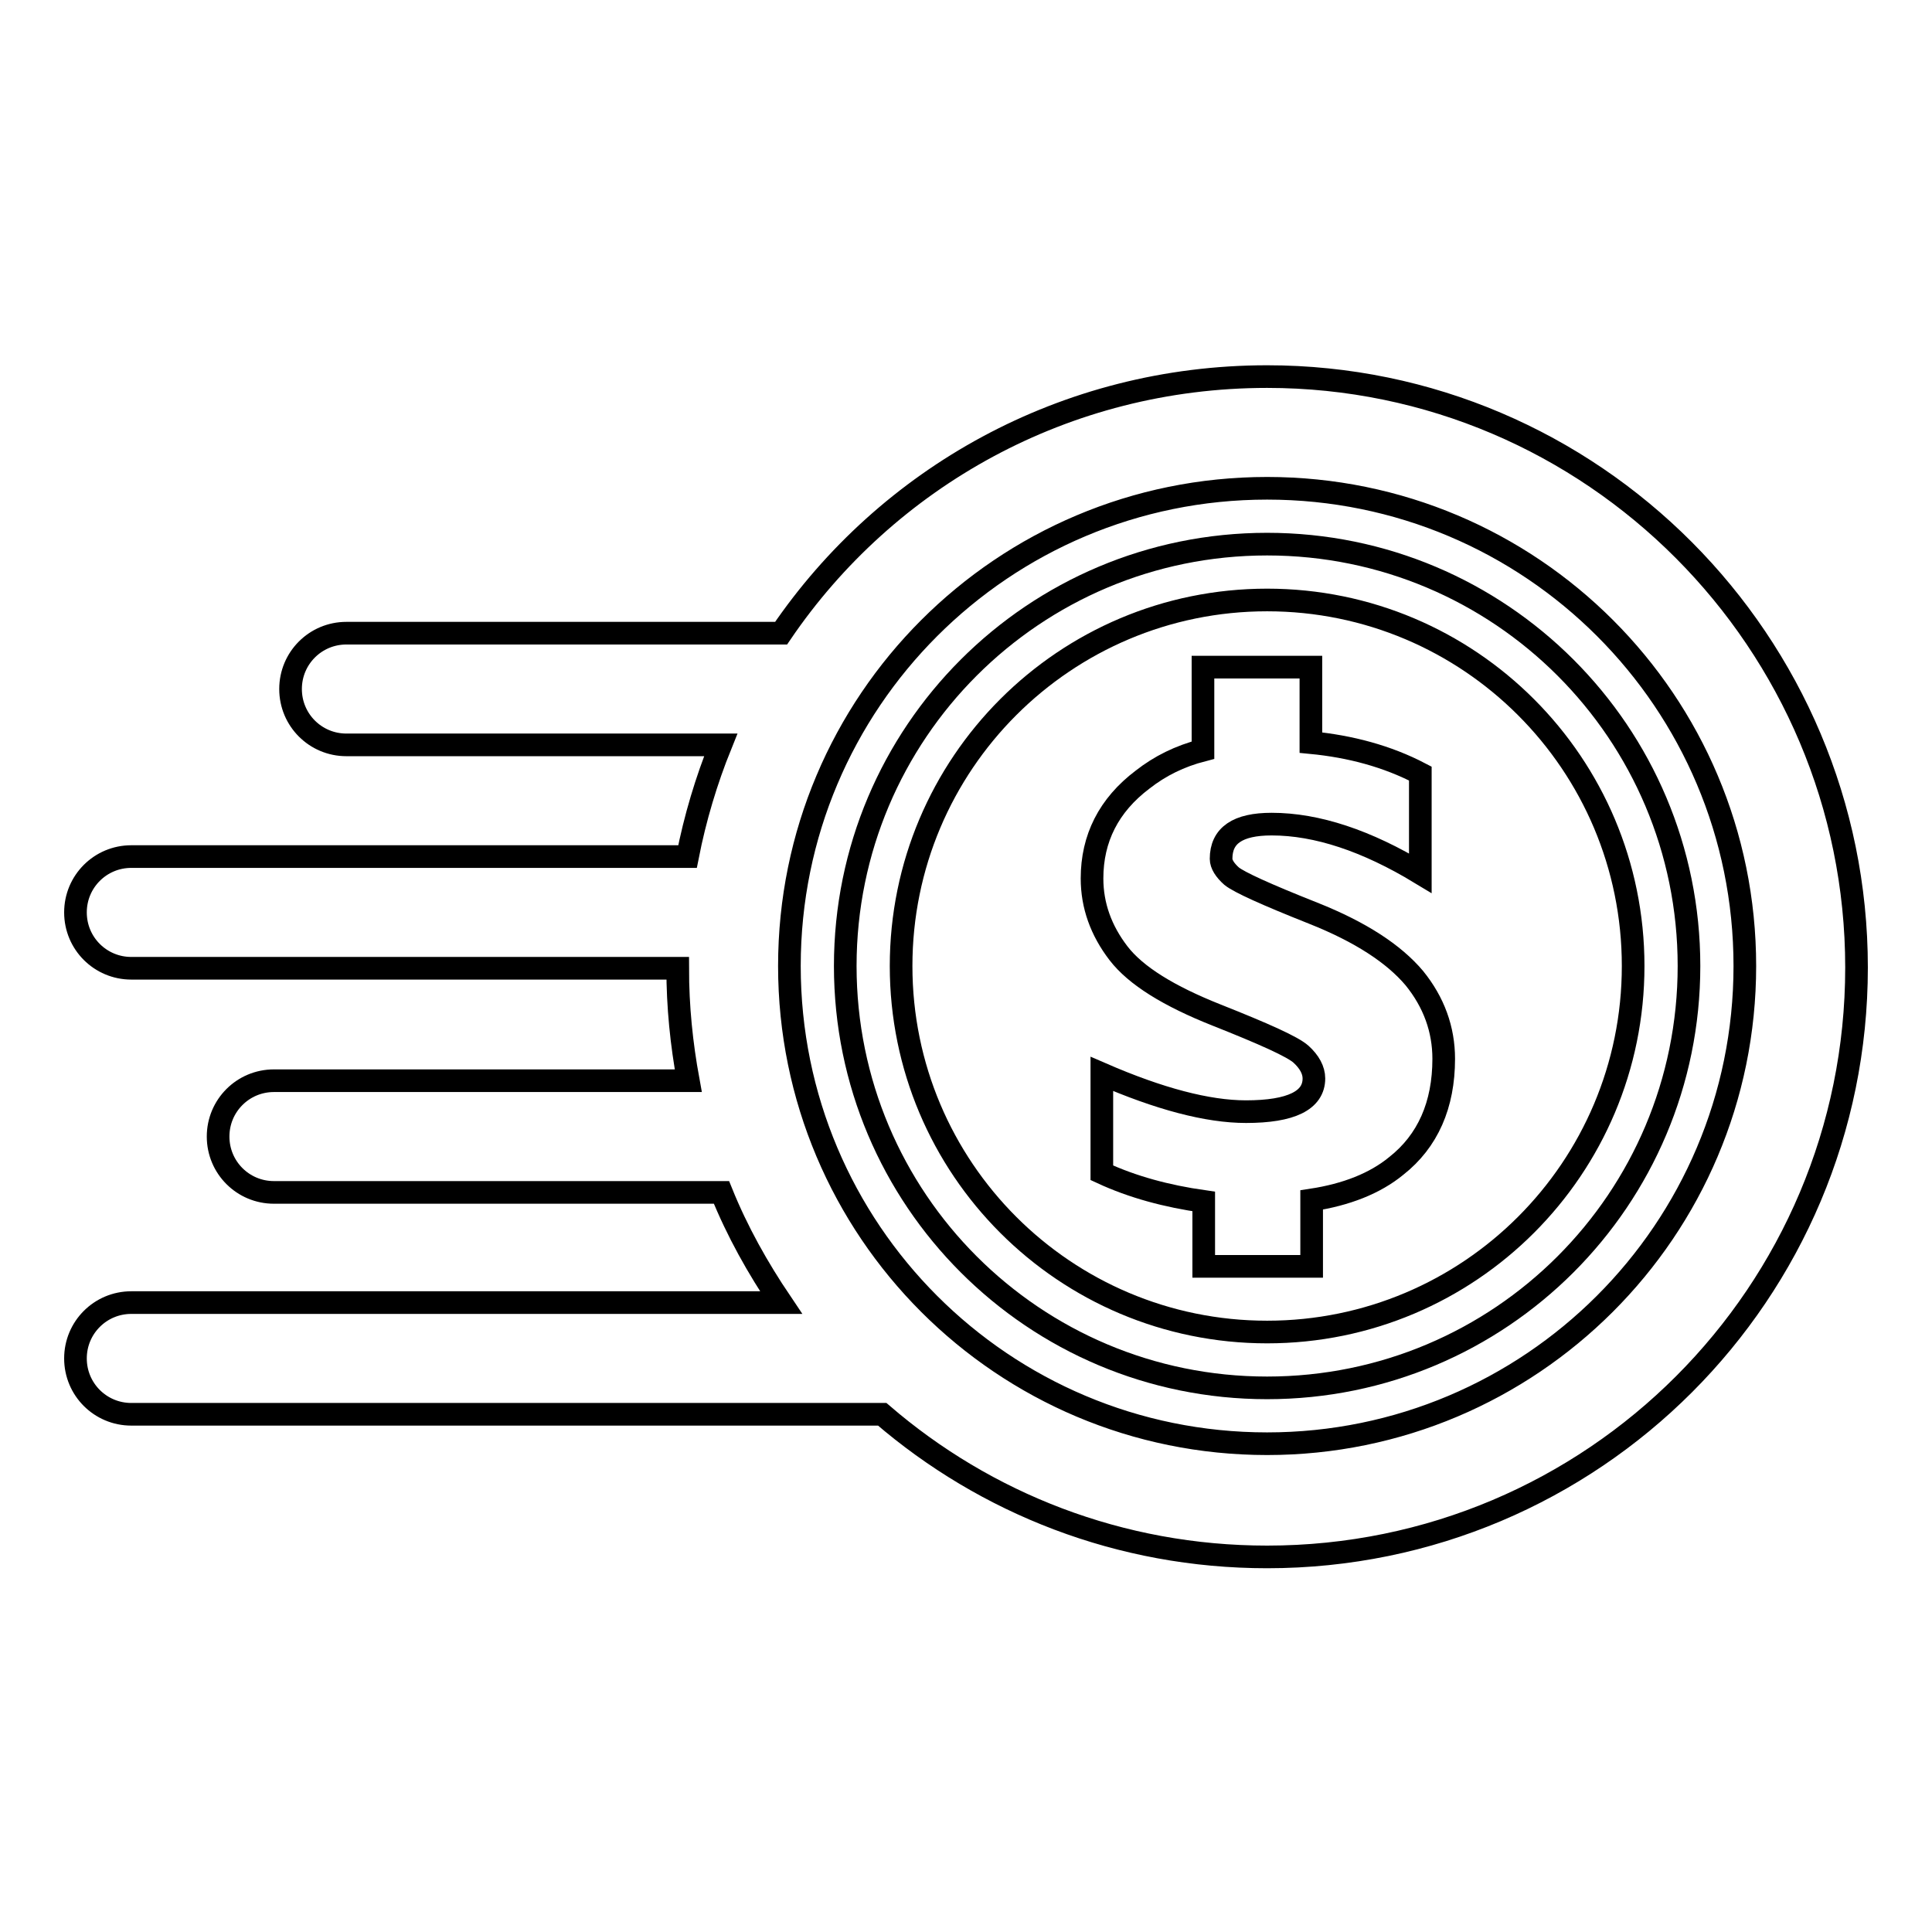
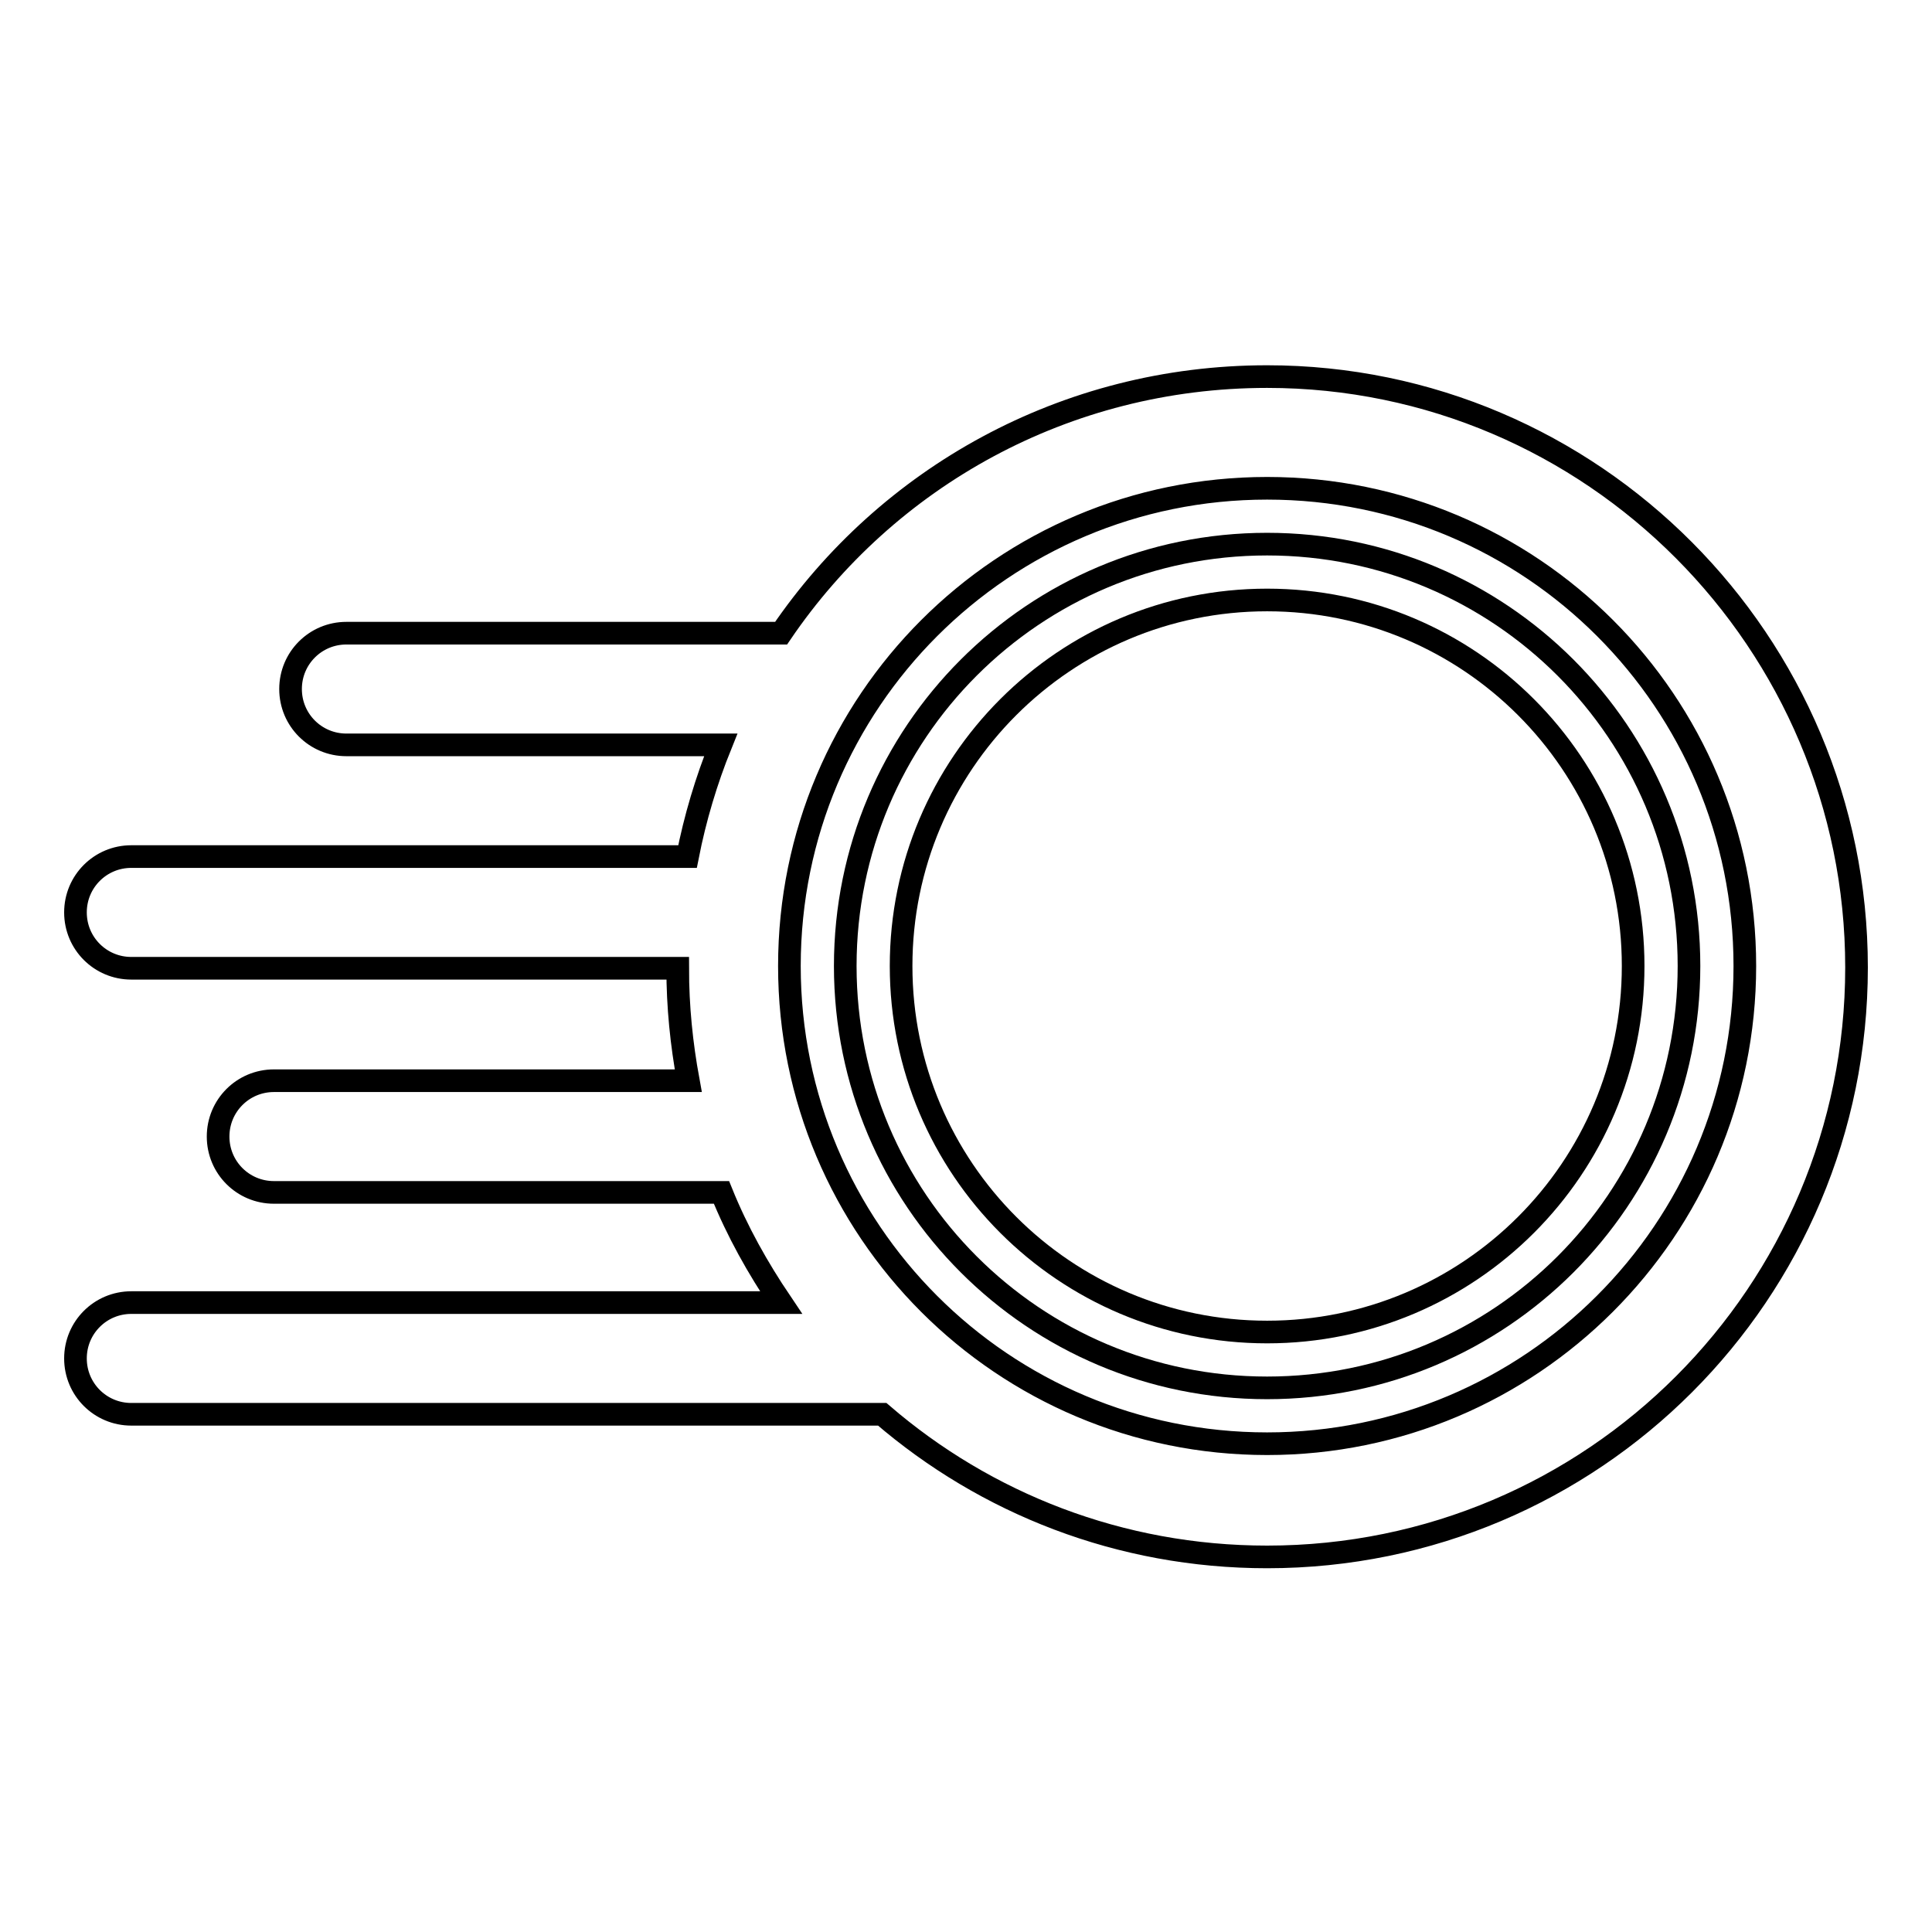
<svg xmlns="http://www.w3.org/2000/svg" version="1.1" x="0px" y="0px" viewBox="0 0 256 256" enable-background="new 0 0 256 256" xml:space="preserve">
  <g>
    <g>
      <path stroke-width="3" fill-opacity="0" stroke="#000000" d="M167.9,72.1c-30.9,0-55.9,25-55.9,55.9c0,30.9,25,55.9,55.9,55.9c30.9,0,55.9-25,55.9-55.9C223.8,97.1,198.8,72.1,167.9,72.1z M167.9,176.5c-26.8,0-48.5-21.7-48.5-48.5s21.7-48.5,48.5-48.5s48.5,21.7,48.5,48.5S194.7,176.5,167.9,176.5z" />
      <path stroke-width="3" fill-opacity="0" stroke="#000000" d="M167.9,49.9c-26.8,0-50.4,13.4-64.4,34H45.9c-4.1,0-7.4,3.3-7.4,7.4c0,4.1,3.3,7.4,7.4,7.4h49.6c-1.9,4.7-3.4,9.7-4.4,14.8H17.4c-4.1,0-7.4,3.3-7.4,7.4s3.3,7.4,7.4,7.4h72.4c0,5.1,0.5,10,1.4,14.9H36.3c-4.1,0-7.4,3.3-7.4,7.4c0,4.1,3.3,7.4,7.4,7.4h59.3c2.1,5.2,4.8,10,7.9,14.6H17.4c-4.1,0-7.4,3.3-7.4,7.4c0,4.1,3.3,7.4,7.4,7.4h99.5c13.7,11.8,31.5,18.9,51,18.9c43.2,0,78.1-35,78.1-78.1S211,49.9,167.9,49.9z M167.9,191.3c-35,0-63.3-28.3-63.3-63.3c0-35,28.3-63.3,63.3-63.3c35,0,63.3,28.3,63.3,63.3C231.2,163,202.8,191.3,167.9,191.3z" />
-       <path stroke-width="3" fill-opacity="0" stroke="#000000" d="M174,121c-6.3-2.5-9.8-4.1-10.8-4.9c-0.9-0.8-1.4-1.6-1.4-2.3c0-3.1,2.2-4.6,6.7-4.6c6,0,12.6,2.2,19.7,6.5v-13.2c-4.4-2.3-9.3-3.6-14.5-4.1v-10h-14.3v11c-3.1,0.8-5.7,2.1-8,3.9c-4.5,3.4-6.7,7.8-6.7,13.1c0,3.6,1.2,6.9,3.5,9.9c2.3,3,6.7,5.7,13,8.2c6.3,2.5,10.1,4.2,11.2,5.2c1.1,1,1.7,2.1,1.7,3.2c0,2.9-3,4.4-9,4.4c-5.1,0-11.5-1.7-19.1-5v13.1c4.1,1.9,8.6,3.1,13.5,3.8v8.6h14.3V159c4.6-0.7,8.4-2.2,11.2-4.5c4.2-3.3,6.3-8.1,6.3-14.2c0-3.9-1.3-7.5-3.9-10.7C184.7,126.4,180.3,123.5,174,121z" />
    </g>
  </g>
</svg>